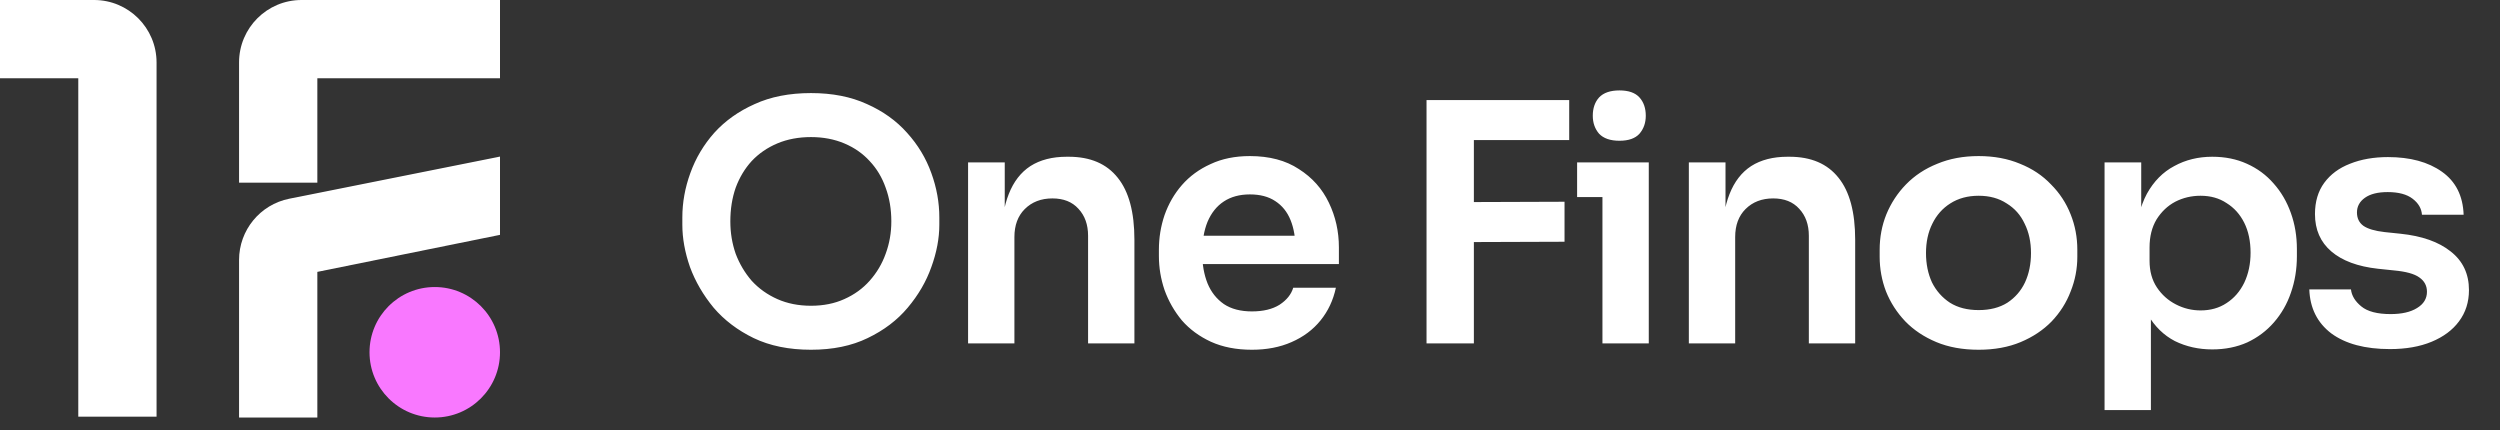
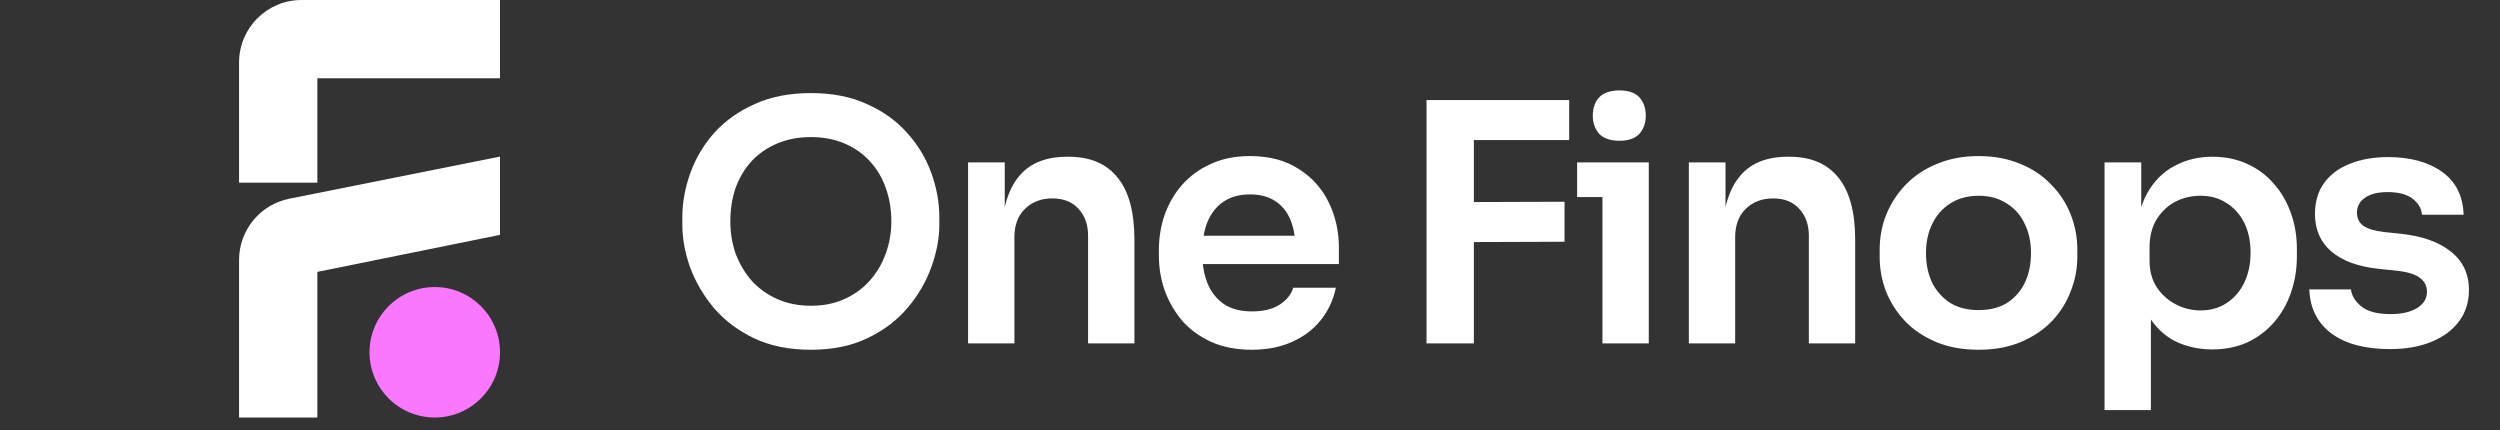
<svg xmlns="http://www.w3.org/2000/svg" width="186" height="32" viewBox="0 0 186 32" fill="none">
  <rect x="0" y="0" width="186" height="32" fill="#333333" stroke="none" />
  <path d="M60.338 26.021C58.702 26.021 57.28 25.732 56.073 25.153C54.882 24.575 53.89 23.822 53.097 22.896C52.32 21.954 51.733 20.945 51.336 19.871C50.956 18.78 50.766 17.73 50.766 16.721V16.176C50.766 15.068 50.964 13.968 51.361 12.877C51.758 11.77 52.353 10.769 53.146 9.876C53.956 8.984 54.957 8.273 56.147 7.744C57.338 7.198 58.735 6.925 60.338 6.925C61.926 6.925 63.314 7.198 64.505 7.744C65.695 8.273 66.687 8.984 67.481 9.876C68.291 10.769 68.894 11.77 69.291 12.877C69.688 13.968 69.886 15.068 69.886 16.176V16.721C69.886 17.73 69.688 18.78 69.291 19.871C68.911 20.945 68.324 21.954 67.53 22.896C66.753 23.822 65.761 24.575 64.554 25.153C63.364 25.732 61.959 26.021 60.338 26.021ZM60.338 22.748C61.264 22.748 62.091 22.582 62.818 22.252C63.562 21.921 64.191 21.466 64.703 20.888C65.232 20.292 65.629 19.623 65.894 18.879C66.175 18.118 66.315 17.316 66.315 16.473C66.315 15.564 66.175 14.729 65.894 13.968C65.629 13.208 65.232 12.546 64.703 11.984C64.191 11.422 63.562 10.984 62.818 10.67C62.074 10.356 61.248 10.199 60.338 10.199C59.413 10.199 58.578 10.356 57.834 10.67C57.09 10.984 56.453 11.422 55.924 11.984C55.411 12.546 55.015 13.208 54.734 13.968C54.469 14.729 54.337 15.564 54.337 16.473C54.337 17.316 54.469 18.118 54.734 18.879C55.015 19.623 55.411 20.292 55.924 20.888C56.453 21.466 57.09 21.921 57.834 22.252C58.578 22.582 59.413 22.748 60.338 22.748ZM72.025 25.55V12.084H74.753V17.862H74.505C74.505 16.49 74.687 15.349 75.051 14.44C75.414 13.514 75.952 12.819 76.663 12.356C77.39 11.893 78.291 11.662 79.366 11.662H79.515C81.118 11.662 82.334 12.183 83.16 13.224C83.987 14.249 84.4 15.787 84.4 17.837V25.55H80.953V17.54C80.953 16.713 80.713 16.043 80.234 15.531C79.771 15.018 79.126 14.762 78.299 14.762C77.456 14.762 76.77 15.027 76.241 15.556C75.728 16.068 75.472 16.762 75.472 17.639V25.55H72.025ZM93.141 26.021C91.983 26.021 90.966 25.823 90.09 25.426C89.231 25.029 88.511 24.5 87.933 23.839C87.371 23.161 86.941 22.409 86.643 21.582C86.362 20.755 86.222 19.912 86.222 19.052V18.581C86.222 17.688 86.362 16.829 86.643 16.002C86.941 15.159 87.371 14.415 87.933 13.77C88.511 13.109 89.222 12.588 90.066 12.208C90.909 11.811 91.884 11.612 92.992 11.612C94.447 11.612 95.662 11.935 96.638 12.58C97.629 13.208 98.374 14.043 98.87 15.084C99.365 16.11 99.614 17.217 99.614 18.408V19.648H87.685V17.54H97.456L96.389 18.581C96.389 17.721 96.266 16.986 96.017 16.374C95.769 15.762 95.389 15.291 94.877 14.96C94.381 14.63 93.752 14.464 92.992 14.464C92.231 14.464 91.587 14.638 91.058 14.985C90.528 15.332 90.123 15.837 89.842 16.498C89.578 17.143 89.445 17.92 89.445 18.829C89.445 19.672 89.578 20.425 89.842 21.086C90.107 21.731 90.512 22.243 91.058 22.624C91.603 22.987 92.297 23.169 93.141 23.169C93.984 23.169 94.67 23.004 95.199 22.673C95.728 22.326 96.067 21.904 96.216 21.408H99.39C99.192 22.334 98.812 23.144 98.249 23.839C97.687 24.533 96.968 25.07 96.092 25.451C95.232 25.831 94.248 26.021 93.141 26.021ZM106.134 25.55V7.446H109.656V25.55H106.134ZM109.16 18.011V15.035L116.401 15.01V17.986L109.16 18.011ZM109.16 10.422V7.446H116.749V10.422H109.16ZM119.222 25.55V12.084H122.669V25.55H119.222ZM117.337 14.663V12.084H122.669V14.663H117.337ZM120.487 10.472C119.809 10.472 119.305 10.298 118.974 9.951C118.66 9.587 118.503 9.141 118.503 8.612C118.503 8.049 118.66 7.595 118.974 7.248C119.305 6.9 119.809 6.727 120.487 6.727C121.165 6.727 121.661 6.9 121.975 7.248C122.289 7.595 122.446 8.049 122.446 8.612C122.446 9.141 122.289 9.587 121.975 9.951C121.661 10.298 121.165 10.472 120.487 10.472ZM125.65 25.55V12.084H128.378V17.862H128.13C128.13 16.49 128.312 15.349 128.676 14.44C129.039 13.514 129.577 12.819 130.288 12.356C131.015 11.893 131.916 11.662 132.991 11.662H133.14C134.743 11.662 135.959 12.183 136.785 13.224C137.612 14.249 138.025 15.787 138.025 17.837V25.55H134.578V17.54C134.578 16.713 134.338 16.043 133.859 15.531C133.396 15.018 132.751 14.762 131.925 14.762C131.081 14.762 130.395 15.027 129.866 15.556C129.354 16.068 129.097 16.762 129.097 17.639V25.55H125.65ZM147.212 26.021C146.022 26.021 144.972 25.831 144.063 25.451C143.153 25.07 142.384 24.558 141.756 23.913C141.128 23.252 140.648 22.508 140.318 21.681C140.004 20.855 139.847 19.995 139.847 19.102V18.581C139.847 17.655 140.012 16.779 140.343 15.952C140.69 15.109 141.178 14.365 141.806 13.72C142.451 13.059 143.228 12.546 144.137 12.183C145.046 11.803 146.071 11.612 147.212 11.612C148.353 11.612 149.378 11.803 150.287 12.183C151.197 12.546 151.966 13.059 152.594 13.72C153.239 14.365 153.726 15.109 154.057 15.952C154.388 16.779 154.553 17.655 154.553 18.581V19.102C154.553 19.995 154.388 20.855 154.057 21.681C153.743 22.508 153.272 23.252 152.643 23.913C152.015 24.558 151.246 25.07 150.337 25.451C149.428 25.831 148.386 26.021 147.212 26.021ZM147.212 23.07C148.055 23.07 148.766 22.888 149.345 22.524C149.924 22.144 150.362 21.64 150.659 21.012C150.957 20.367 151.106 19.639 151.106 18.829C151.106 18.003 150.949 17.275 150.635 16.647C150.337 16.002 149.891 15.498 149.295 15.134C148.717 14.754 148.022 14.564 147.212 14.564C146.402 14.564 145.699 14.754 145.104 15.134C144.526 15.498 144.079 16.002 143.765 16.647C143.451 17.275 143.294 18.003 143.294 18.829C143.294 19.639 143.443 20.367 143.74 21.012C144.054 21.64 144.501 22.144 145.079 22.524C145.658 22.888 146.369 23.07 147.212 23.07ZM156.579 30.51V12.084H159.307V17.887L158.886 17.862C158.952 16.49 159.233 15.341 159.729 14.415C160.242 13.489 160.919 12.803 161.763 12.356C162.606 11.893 163.548 11.662 164.59 11.662C165.549 11.662 166.408 11.836 167.169 12.183C167.946 12.53 168.607 13.018 169.153 13.646C169.715 14.274 170.145 15.01 170.443 15.853C170.74 16.68 170.889 17.573 170.889 18.532V19.052C170.889 20.028 170.74 20.937 170.443 21.78C170.162 22.607 169.74 23.343 169.178 23.988C168.632 24.616 167.971 25.112 167.194 25.476C166.417 25.823 165.549 25.996 164.59 25.996C163.581 25.996 162.655 25.79 161.812 25.376C160.986 24.947 160.316 24.294 159.803 23.417C159.291 22.524 159.002 21.375 158.935 19.97L160.027 21.632V30.51H156.579ZM163.722 23.095C164.466 23.095 165.111 22.913 165.656 22.549C166.218 22.186 166.656 21.681 166.971 21.036C167.285 20.375 167.442 19.631 167.442 18.804C167.442 17.945 167.285 17.201 166.971 16.572C166.656 15.944 166.218 15.456 165.656 15.109C165.111 14.745 164.466 14.564 163.722 14.564C163.044 14.564 162.416 14.712 161.837 15.01C161.275 15.308 160.812 15.746 160.448 16.324C160.101 16.903 159.927 17.598 159.927 18.408V19.4C159.927 20.177 160.109 20.838 160.473 21.384C160.837 21.929 161.308 22.351 161.887 22.648C162.465 22.946 163.077 23.095 163.722 23.095ZM177.814 25.972C175.962 25.972 174.507 25.583 173.449 24.806C172.407 24.012 171.862 22.921 171.812 21.532H174.912C174.962 21.995 175.218 22.417 175.681 22.797C176.144 23.177 176.871 23.368 177.863 23.368C178.69 23.368 179.343 23.219 179.822 22.921C180.318 22.624 180.566 22.218 180.566 21.706C180.566 21.26 180.376 20.904 179.996 20.64C179.632 20.375 179.004 20.201 178.111 20.119L176.921 19.995C175.416 19.829 174.259 19.4 173.449 18.705C172.639 18.011 172.234 17.085 172.234 15.928C172.234 15.002 172.465 14.225 172.928 13.596C173.391 12.968 174.028 12.497 174.838 12.183C175.664 11.852 176.607 11.687 177.665 11.687C179.318 11.687 180.657 12.05 181.682 12.778C182.708 13.505 183.245 14.572 183.294 15.977H180.194C180.161 15.514 179.93 15.117 179.5 14.787C179.07 14.456 178.45 14.291 177.64 14.291C176.913 14.291 176.35 14.431 175.954 14.712C175.557 14.993 175.358 15.357 175.358 15.804C175.358 16.233 175.516 16.564 175.83 16.796C176.16 17.027 176.689 17.184 177.417 17.267L178.607 17.391C180.194 17.556 181.434 17.994 182.327 18.705C183.237 19.416 183.691 20.375 183.691 21.582C183.691 22.475 183.443 23.252 182.947 23.913C182.468 24.558 181.79 25.062 180.914 25.426C180.037 25.79 179.004 25.972 177.814 25.972Z" fill="white" />
  <ellipse cx="32.346" cy="26.209" rx="4.854" ry="4.854" fill="#F978FF" />
  <path d="M37.2 11.649V17.473L23.61 20.228V31.062H17.786V19.343C17.786 17.127 19.35 15.218 21.524 14.784L37.2 11.649Z" fill="white" />
  <path d="M37.2 3.8147e-06V5.824H23.61V13.59H17.786V4.65C17.786 2.082 19.867 3.8147e-06 22.436 3.8147e-06H37.2Z" fill="white" />
-   <path d="M6.998 0C9.566 0 11.648 2.082 11.648 4.65V31H5.824V5.824H0V0H6.998Z" fill="white" />
</svg>